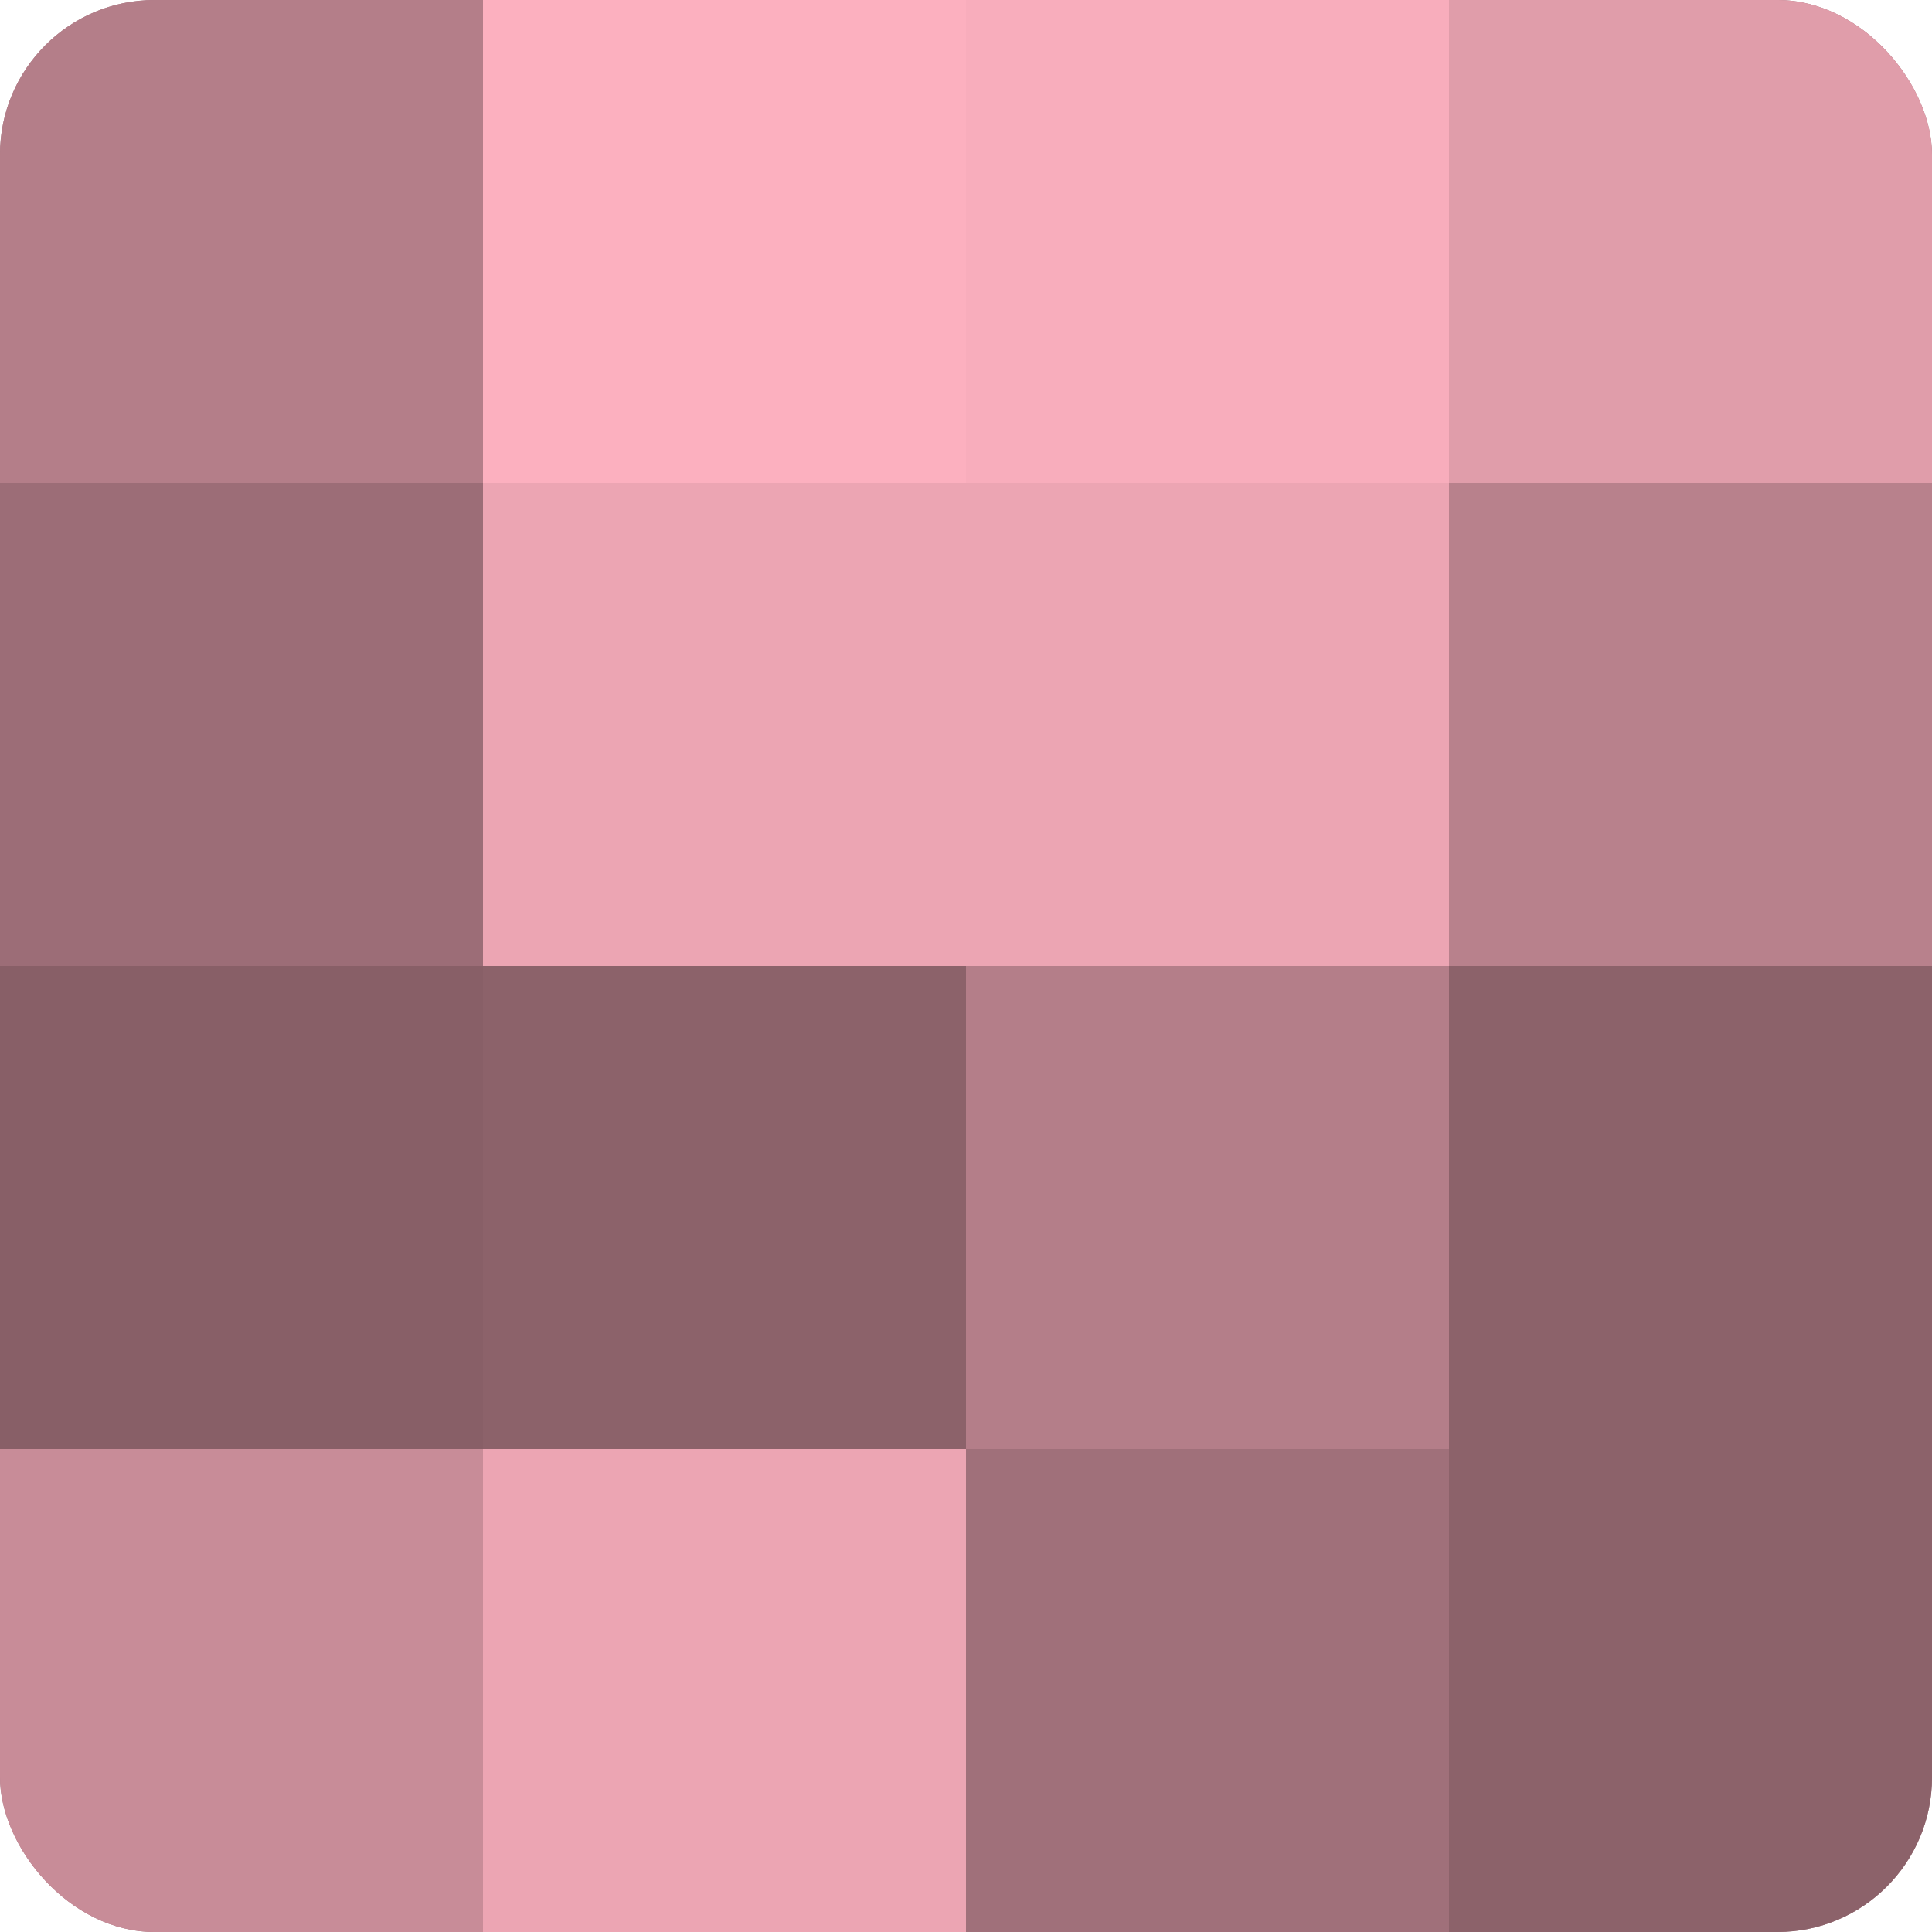
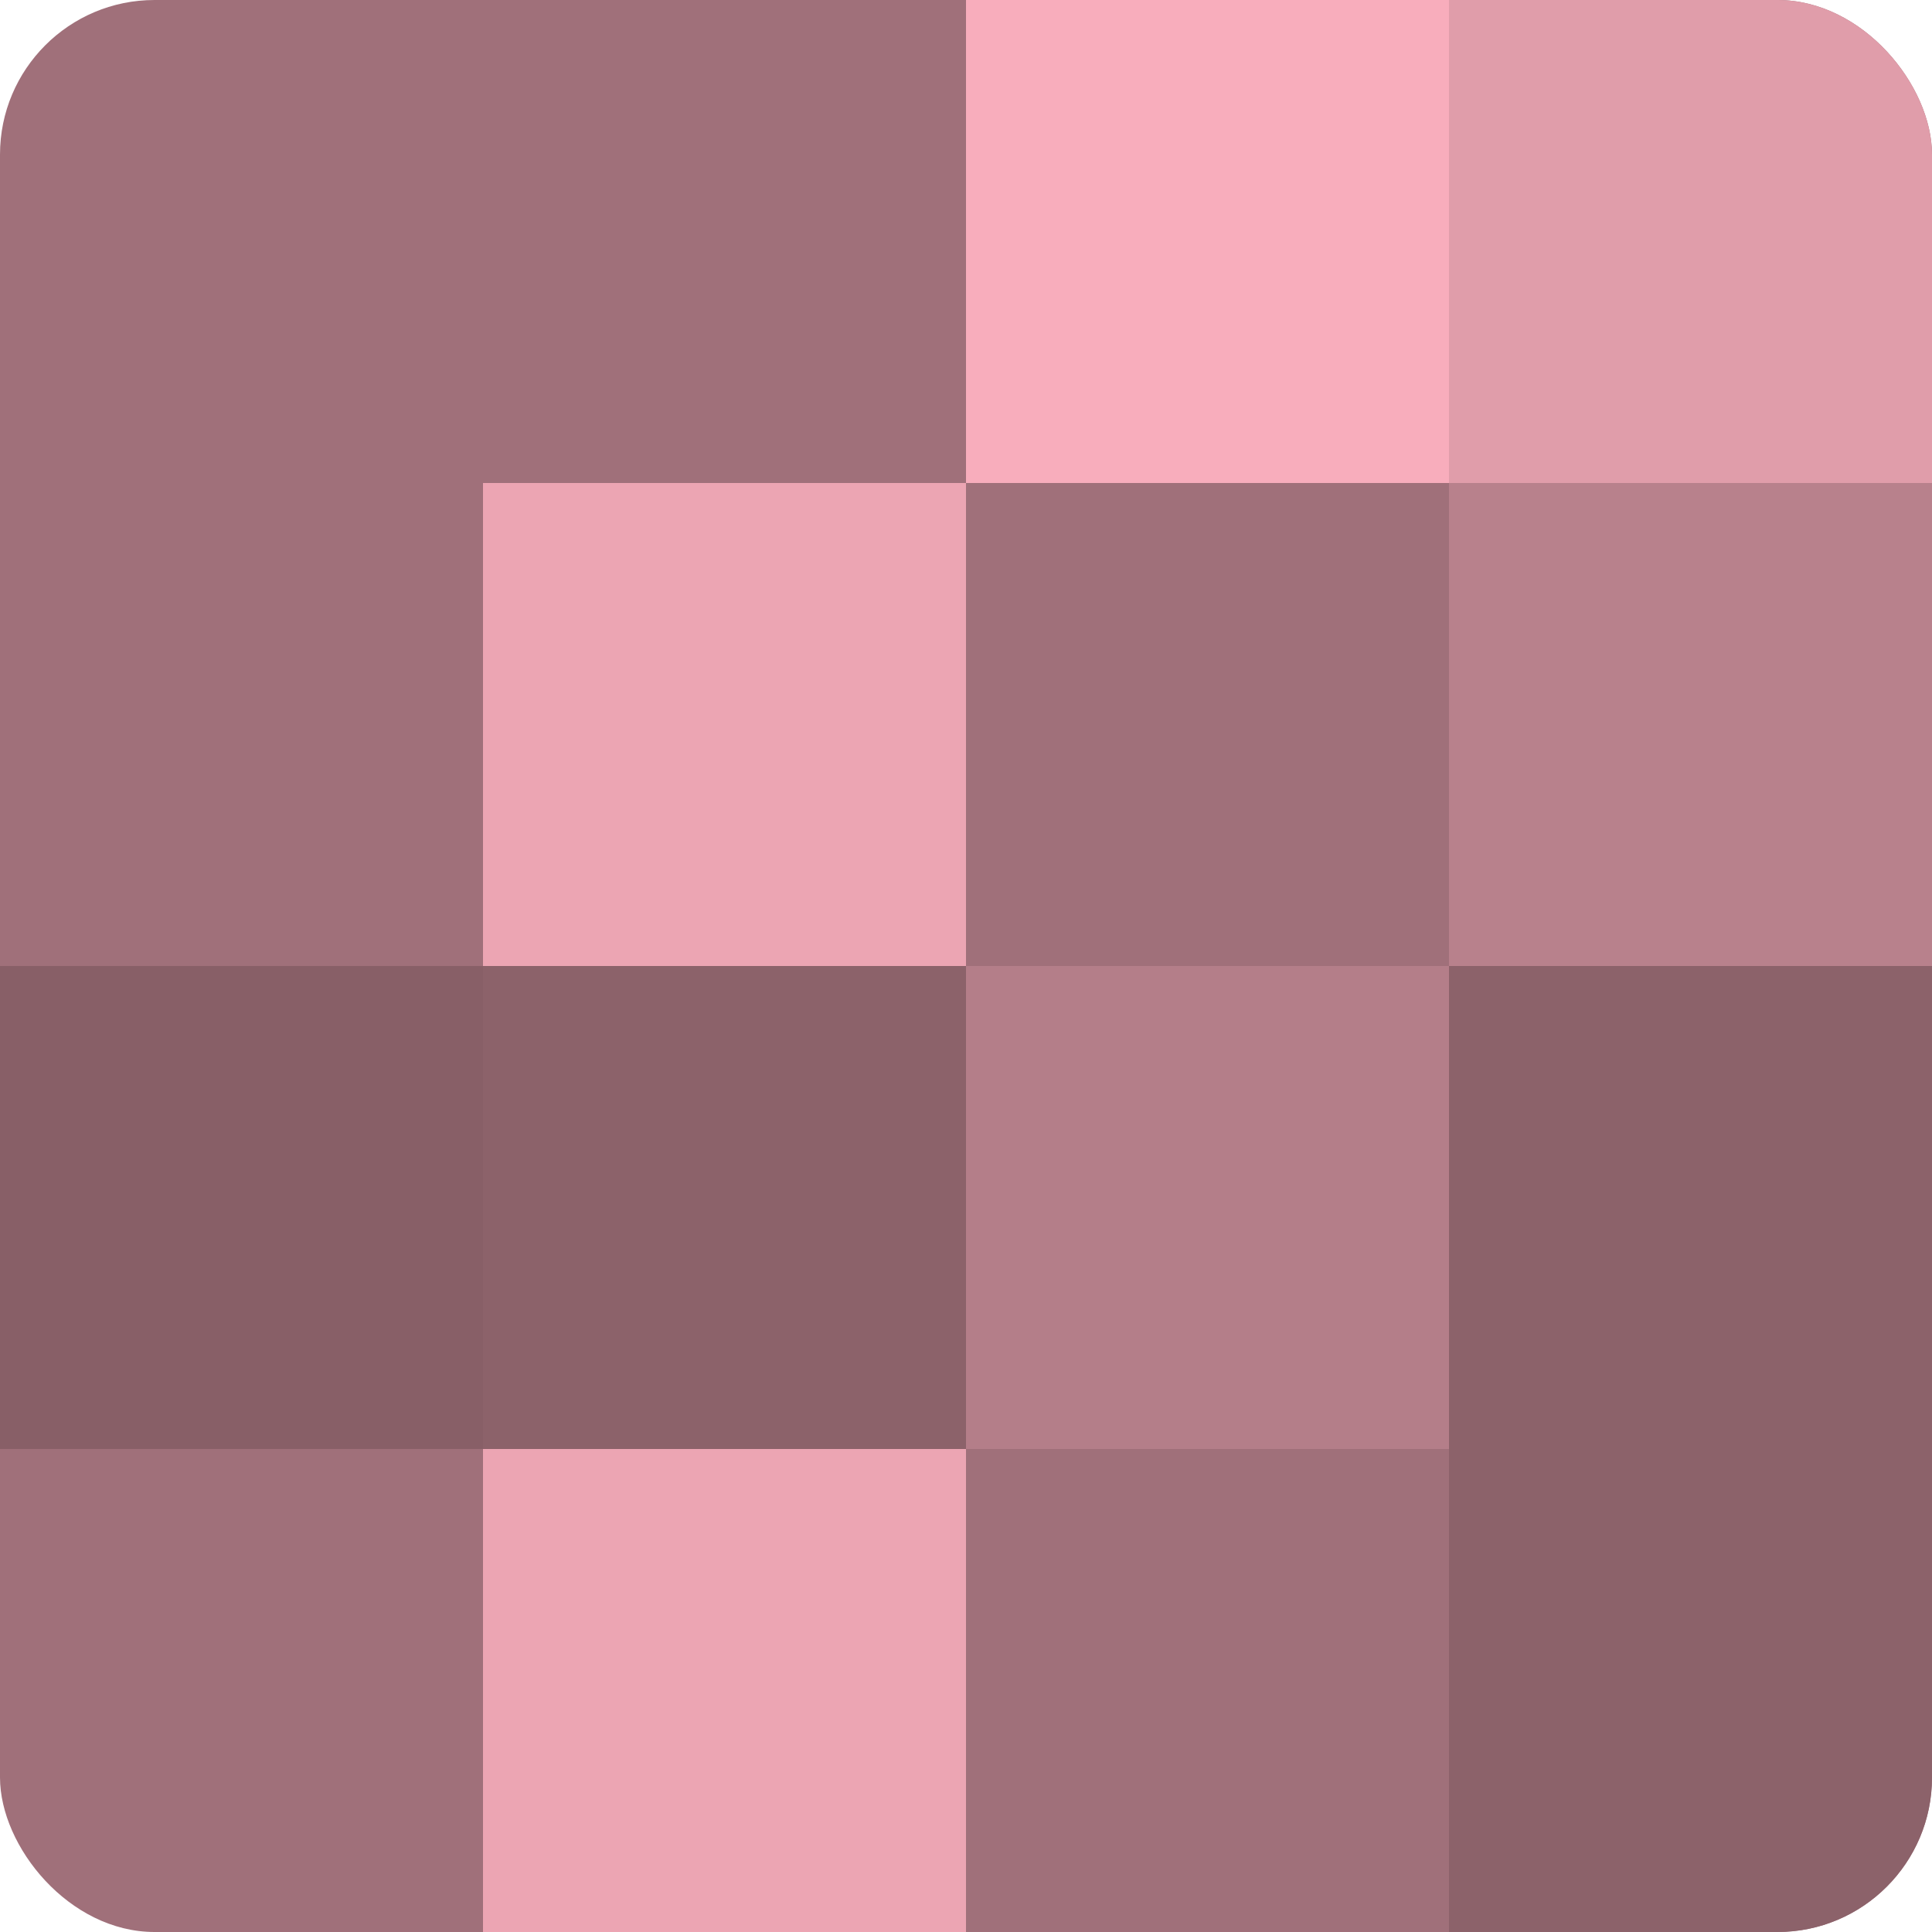
<svg xmlns="http://www.w3.org/2000/svg" width="80" height="80" viewBox="0 0 100 100" preserveAspectRatio="xMidYMid meet">
  <defs>
    <clipPath id="c" width="100" height="100">
      <rect width="100" height="100" rx="8" ry="8" />
    </clipPath>
  </defs>
  <g clip-path="url(#c)">
    <rect width="100" height="100" fill="#a0707a" />
-     <rect width="25" height="25" fill="#b47e89" />
-     <rect y="25" width="25" height="25" fill="#9c6d77" />
    <rect y="50" width="25" height="25" fill="#885f67" />
-     <rect y="75" width="25" height="25" fill="#c88c98" />
-     <rect x="25" width="25" height="25" fill="#fcb0bf" />
    <rect x="25" y="25" width="25" height="25" fill="#eca5b3" />
    <rect x="25" y="50" width="25" height="25" fill="#8c626a" />
    <rect x="25" y="75" width="25" height="25" fill="#eca5b3" />
    <rect x="50" width="25" height="25" fill="#f8adbc" />
-     <rect x="50" y="25" width="25" height="25" fill="#eca5b3" />
    <rect x="50" y="50" width="25" height="25" fill="#b47e89" />
    <rect x="50" y="75" width="25" height="25" fill="#a0707a" />
    <rect x="75" width="25" height="25" fill="#e09daa" />
    <rect x="75" y="25" width="25" height="25" fill="#b8818c" />
    <rect x="75" y="50" width="25" height="25" fill="#8c626a" />
    <rect x="75" y="75" width="25" height="25" fill="#8c626a" />
  </g>
</svg>